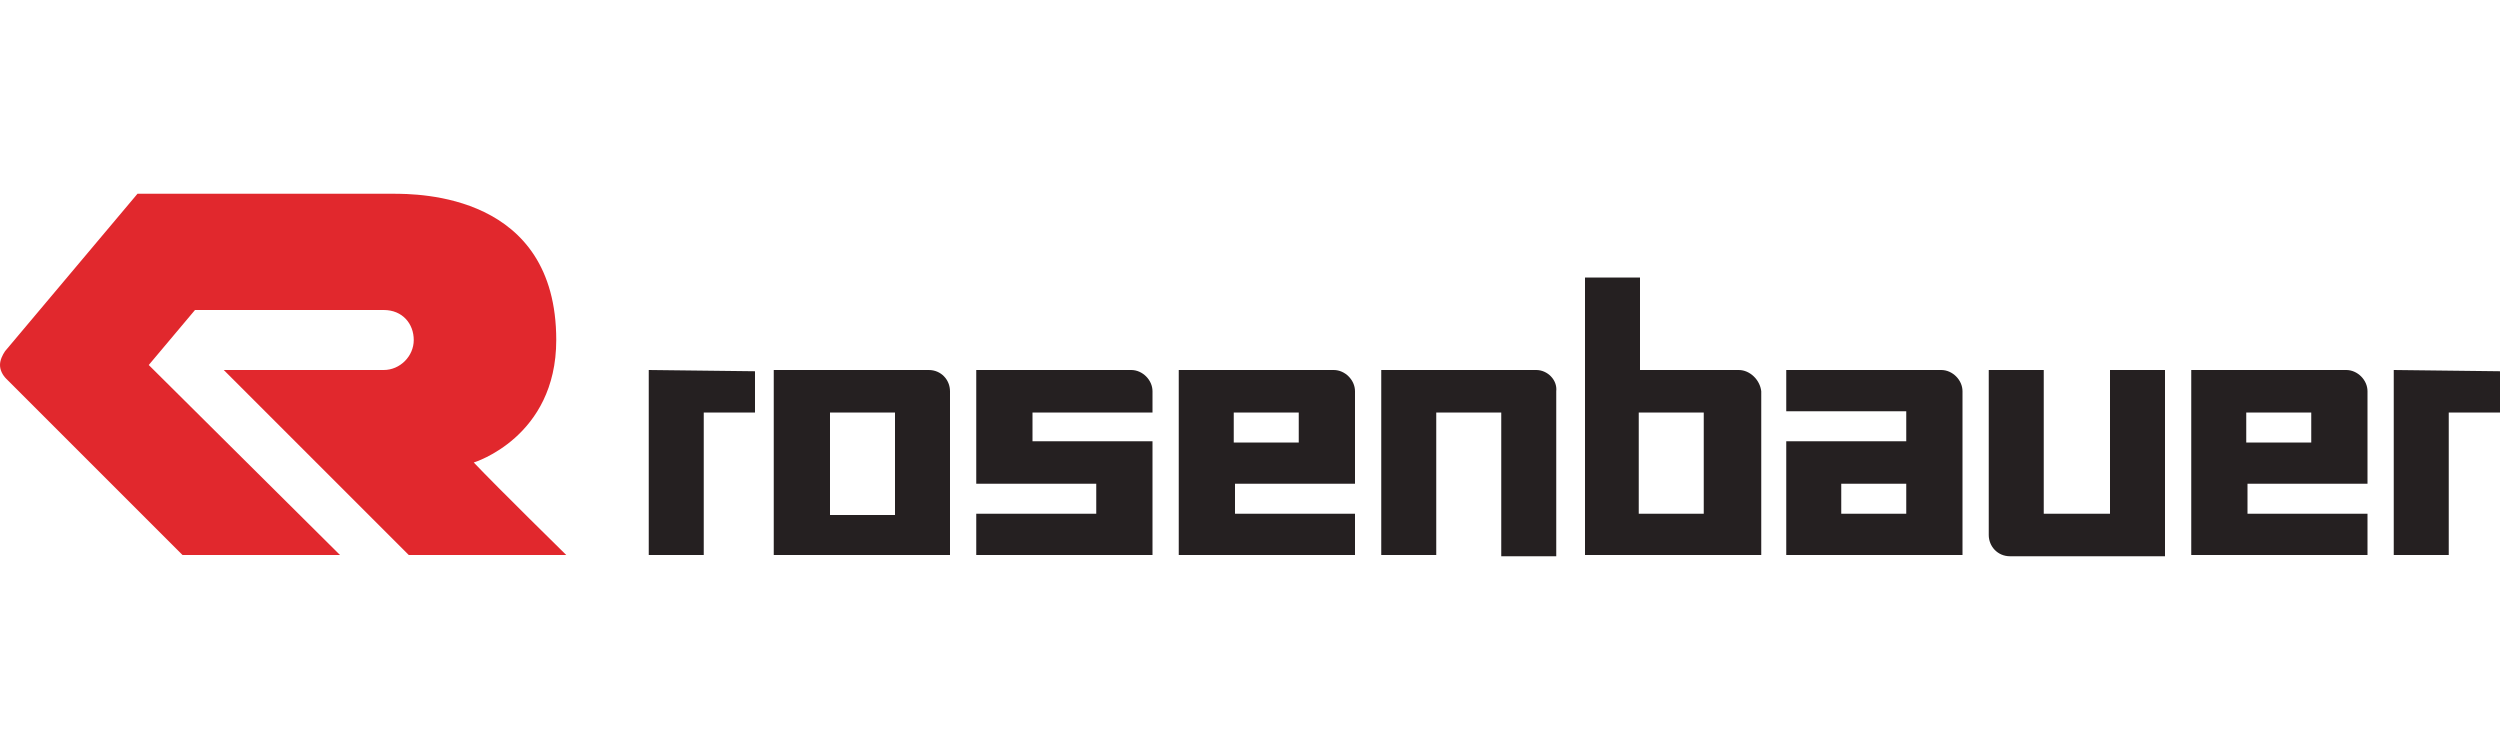
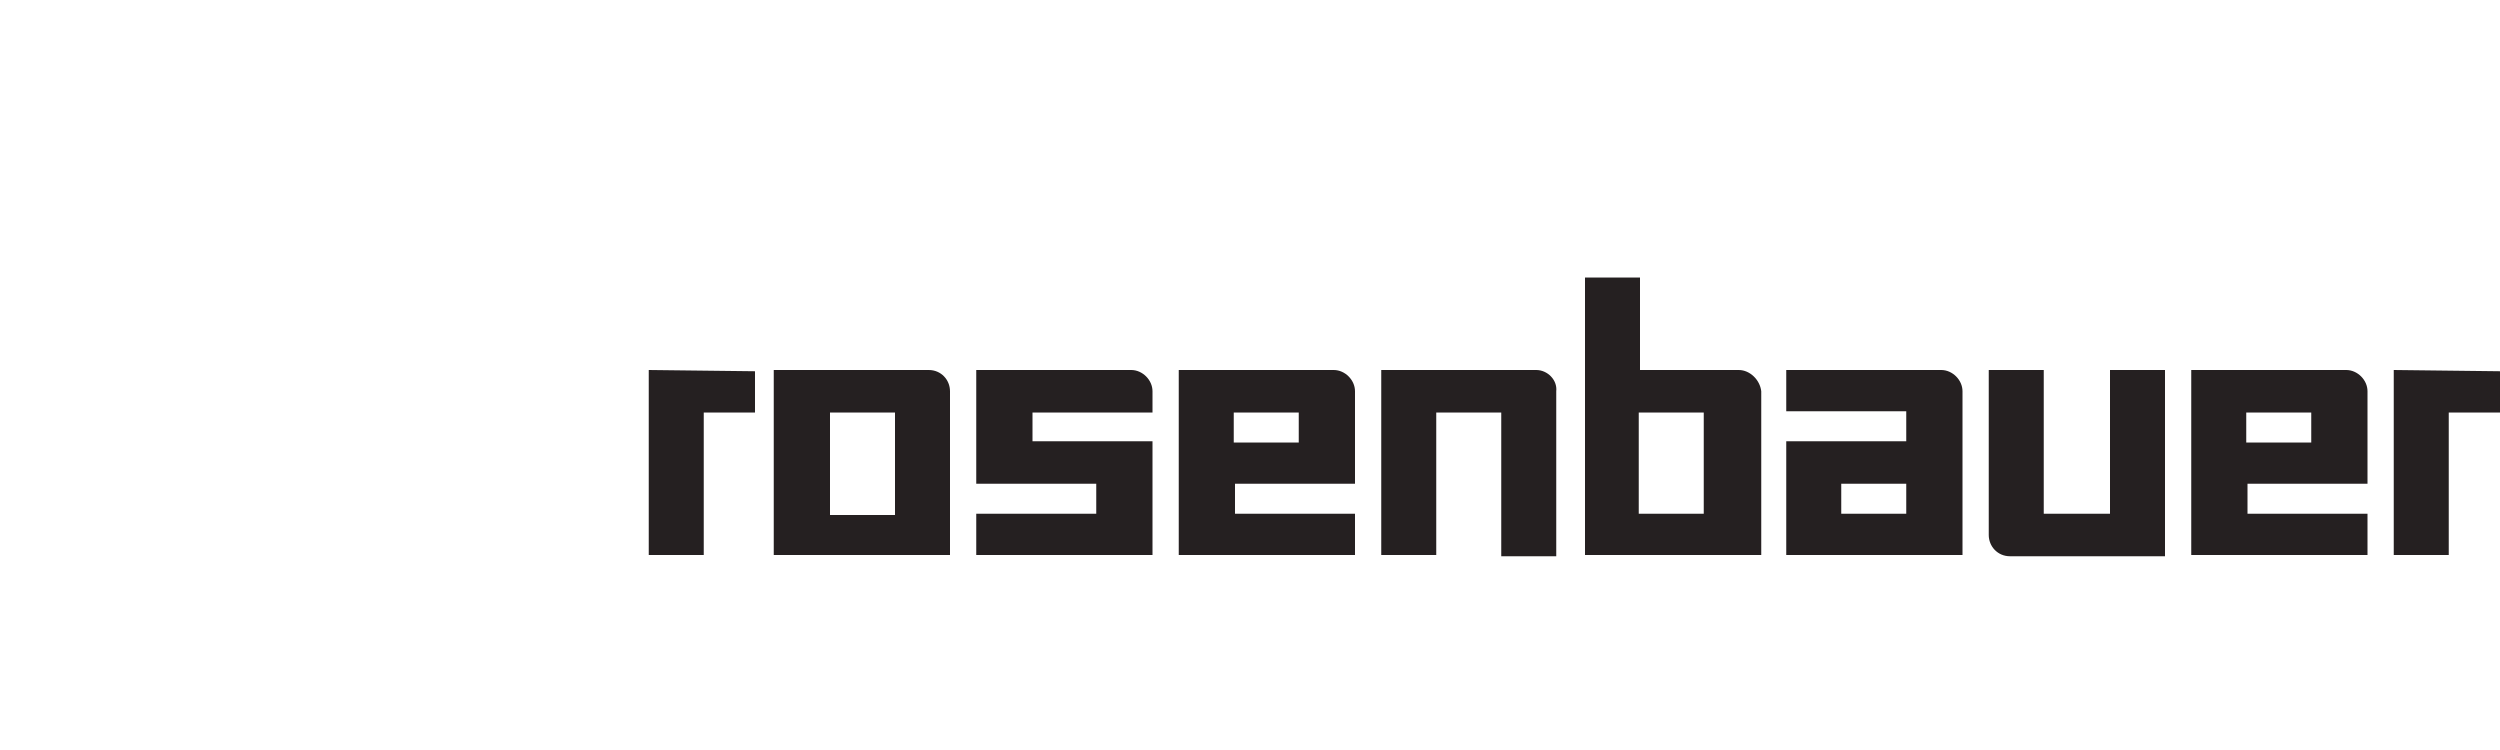
<svg xmlns="http://www.w3.org/2000/svg" viewBox="0 0 200 60" id="rosenbauer">
-   <path d="M17.9 29.6l14.8 14.8h12.6s-5.4-5.3-7.4-7.4c0 0 6.6-2 6.6-9.8 0-11.7-11-11.7-13.1-11.7H11L.4 28.1c-.2.3-.4.7-.4 1.1 0 .4.2.8.5 1.1l.1.1 14 14h12.6L11.9 29.2l3.7-4.4h15.1c1.5 0 2.4 1.1 2.4 2.4s-1.1 2.4-2.4 2.4H17.9" fill="#e1282d" />
  <path d="M168.7 41.1h-5.2V29.6h-4.4v13.2c0 .9.7 1.7 1.7 1.7h12.4V29.6h-4.4v11.5m18.9-11.5h-12.4v14.8h14.1v-3.3h-9.6v-2.4h9.6v-7.4c0-.9-.8-1.7-1.7-1.7m-2.8 5.8h-5.2V33h5.2v2.4zm-133-5.8v14.8h4.4V33h4.1v-3.3l-8.5-.1m54.8 0H94.3v14.8h14.1v-3.3h-9.6v-2.4h9.6v-7.4c0-.9-.8-1.7-1.7-1.7m-2.8 5.8h-5.2V33h5.2v2.4zm-29.6-5.8H61.9v14.8H76V31.3c0-.9-.7-1.7-1.7-1.7m-7.9 11.5V33h5.2v8.2h-5.2m24.1-11.6H78.1v9.1h9.6v2.4h-9.6v3.3h14.1v-9.1h-9.6V33h9.6v-1.7c0-.9-.8-1.7-1.7-1.7m32.4 0h-12.4v14.8h4.4V33h5.2v11.5h4.4V31.3c.1-.9-.7-1.7-1.6-1.7m16.2 0h-7.9v-7.4h-4.4v22.2h14.1V31.3c-.1-.9-.9-1.7-1.8-1.7m-2.8 11.5h-5.2V33h5.2v8.1m55.2-11.5v14.8h4.4V33h4.1v-3.3l-8.5-.1m-36.2 0h-12.4v3.3h9.6v2.4h-9.6v9.1H157V31.3c0-.9-.8-1.7-1.7-1.7m-2.8 11.5h-5.2v-2.4h5.2v2.4z" fill="#252021" />
</svg>